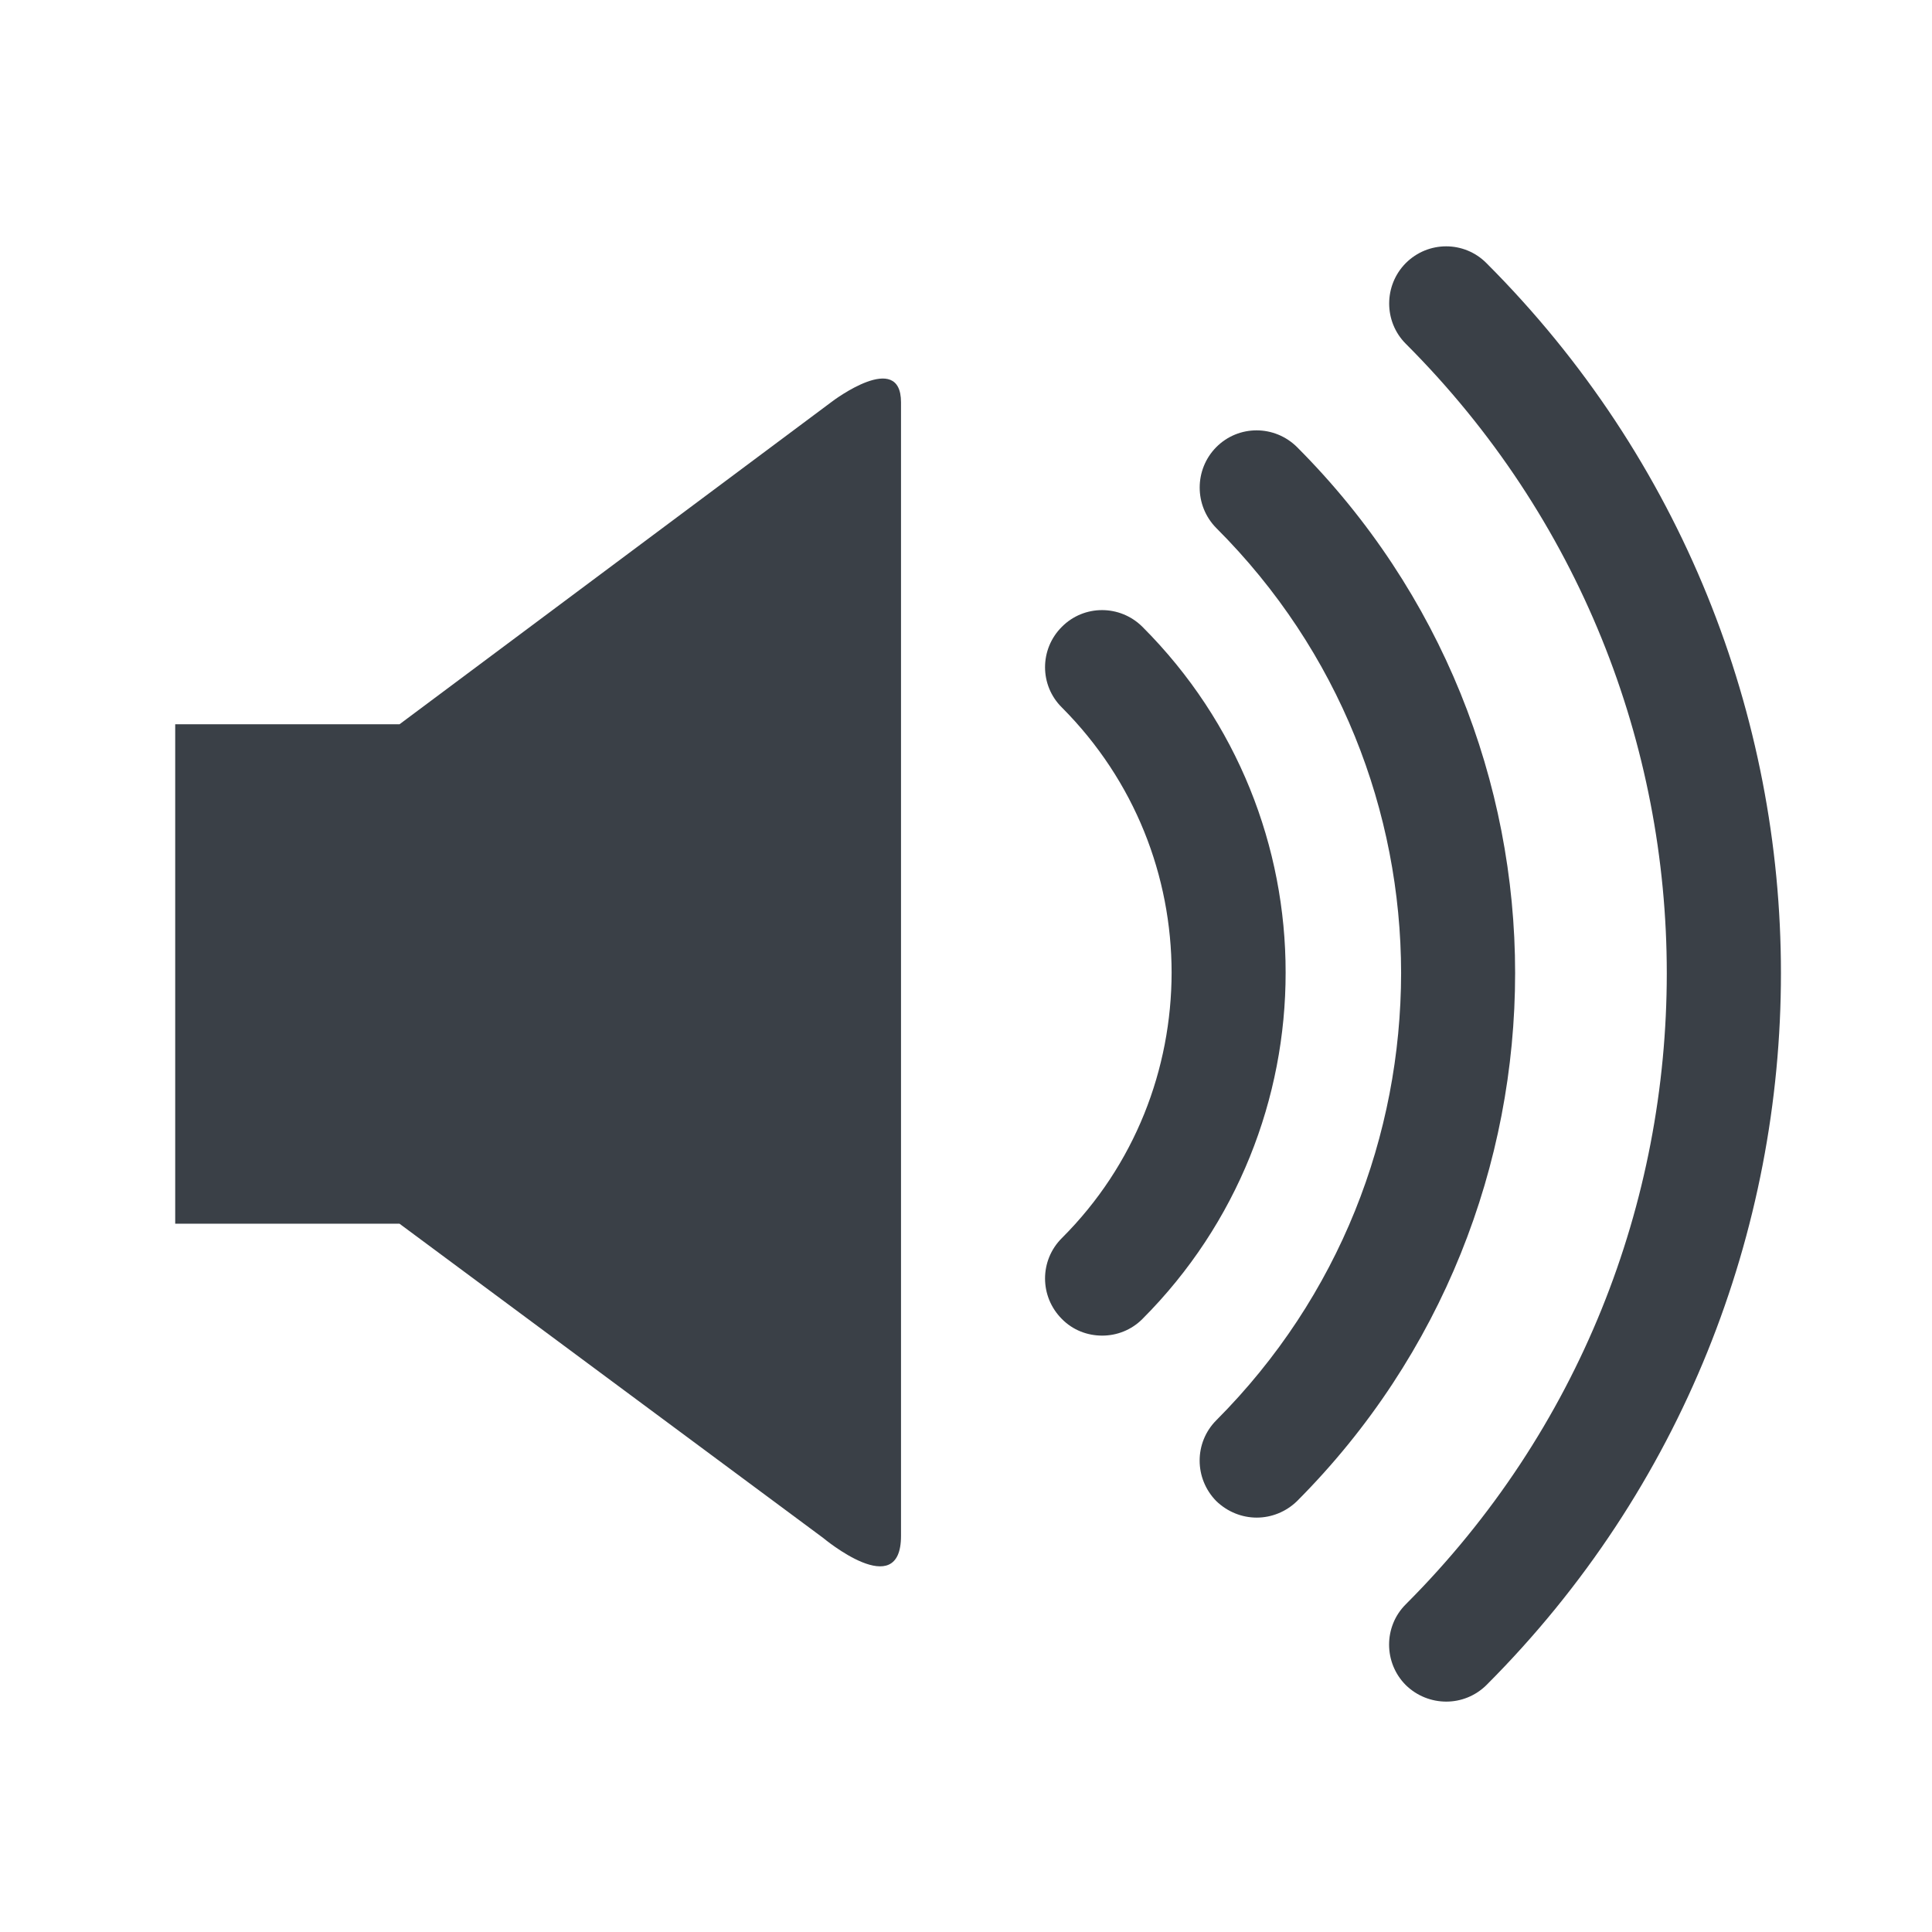
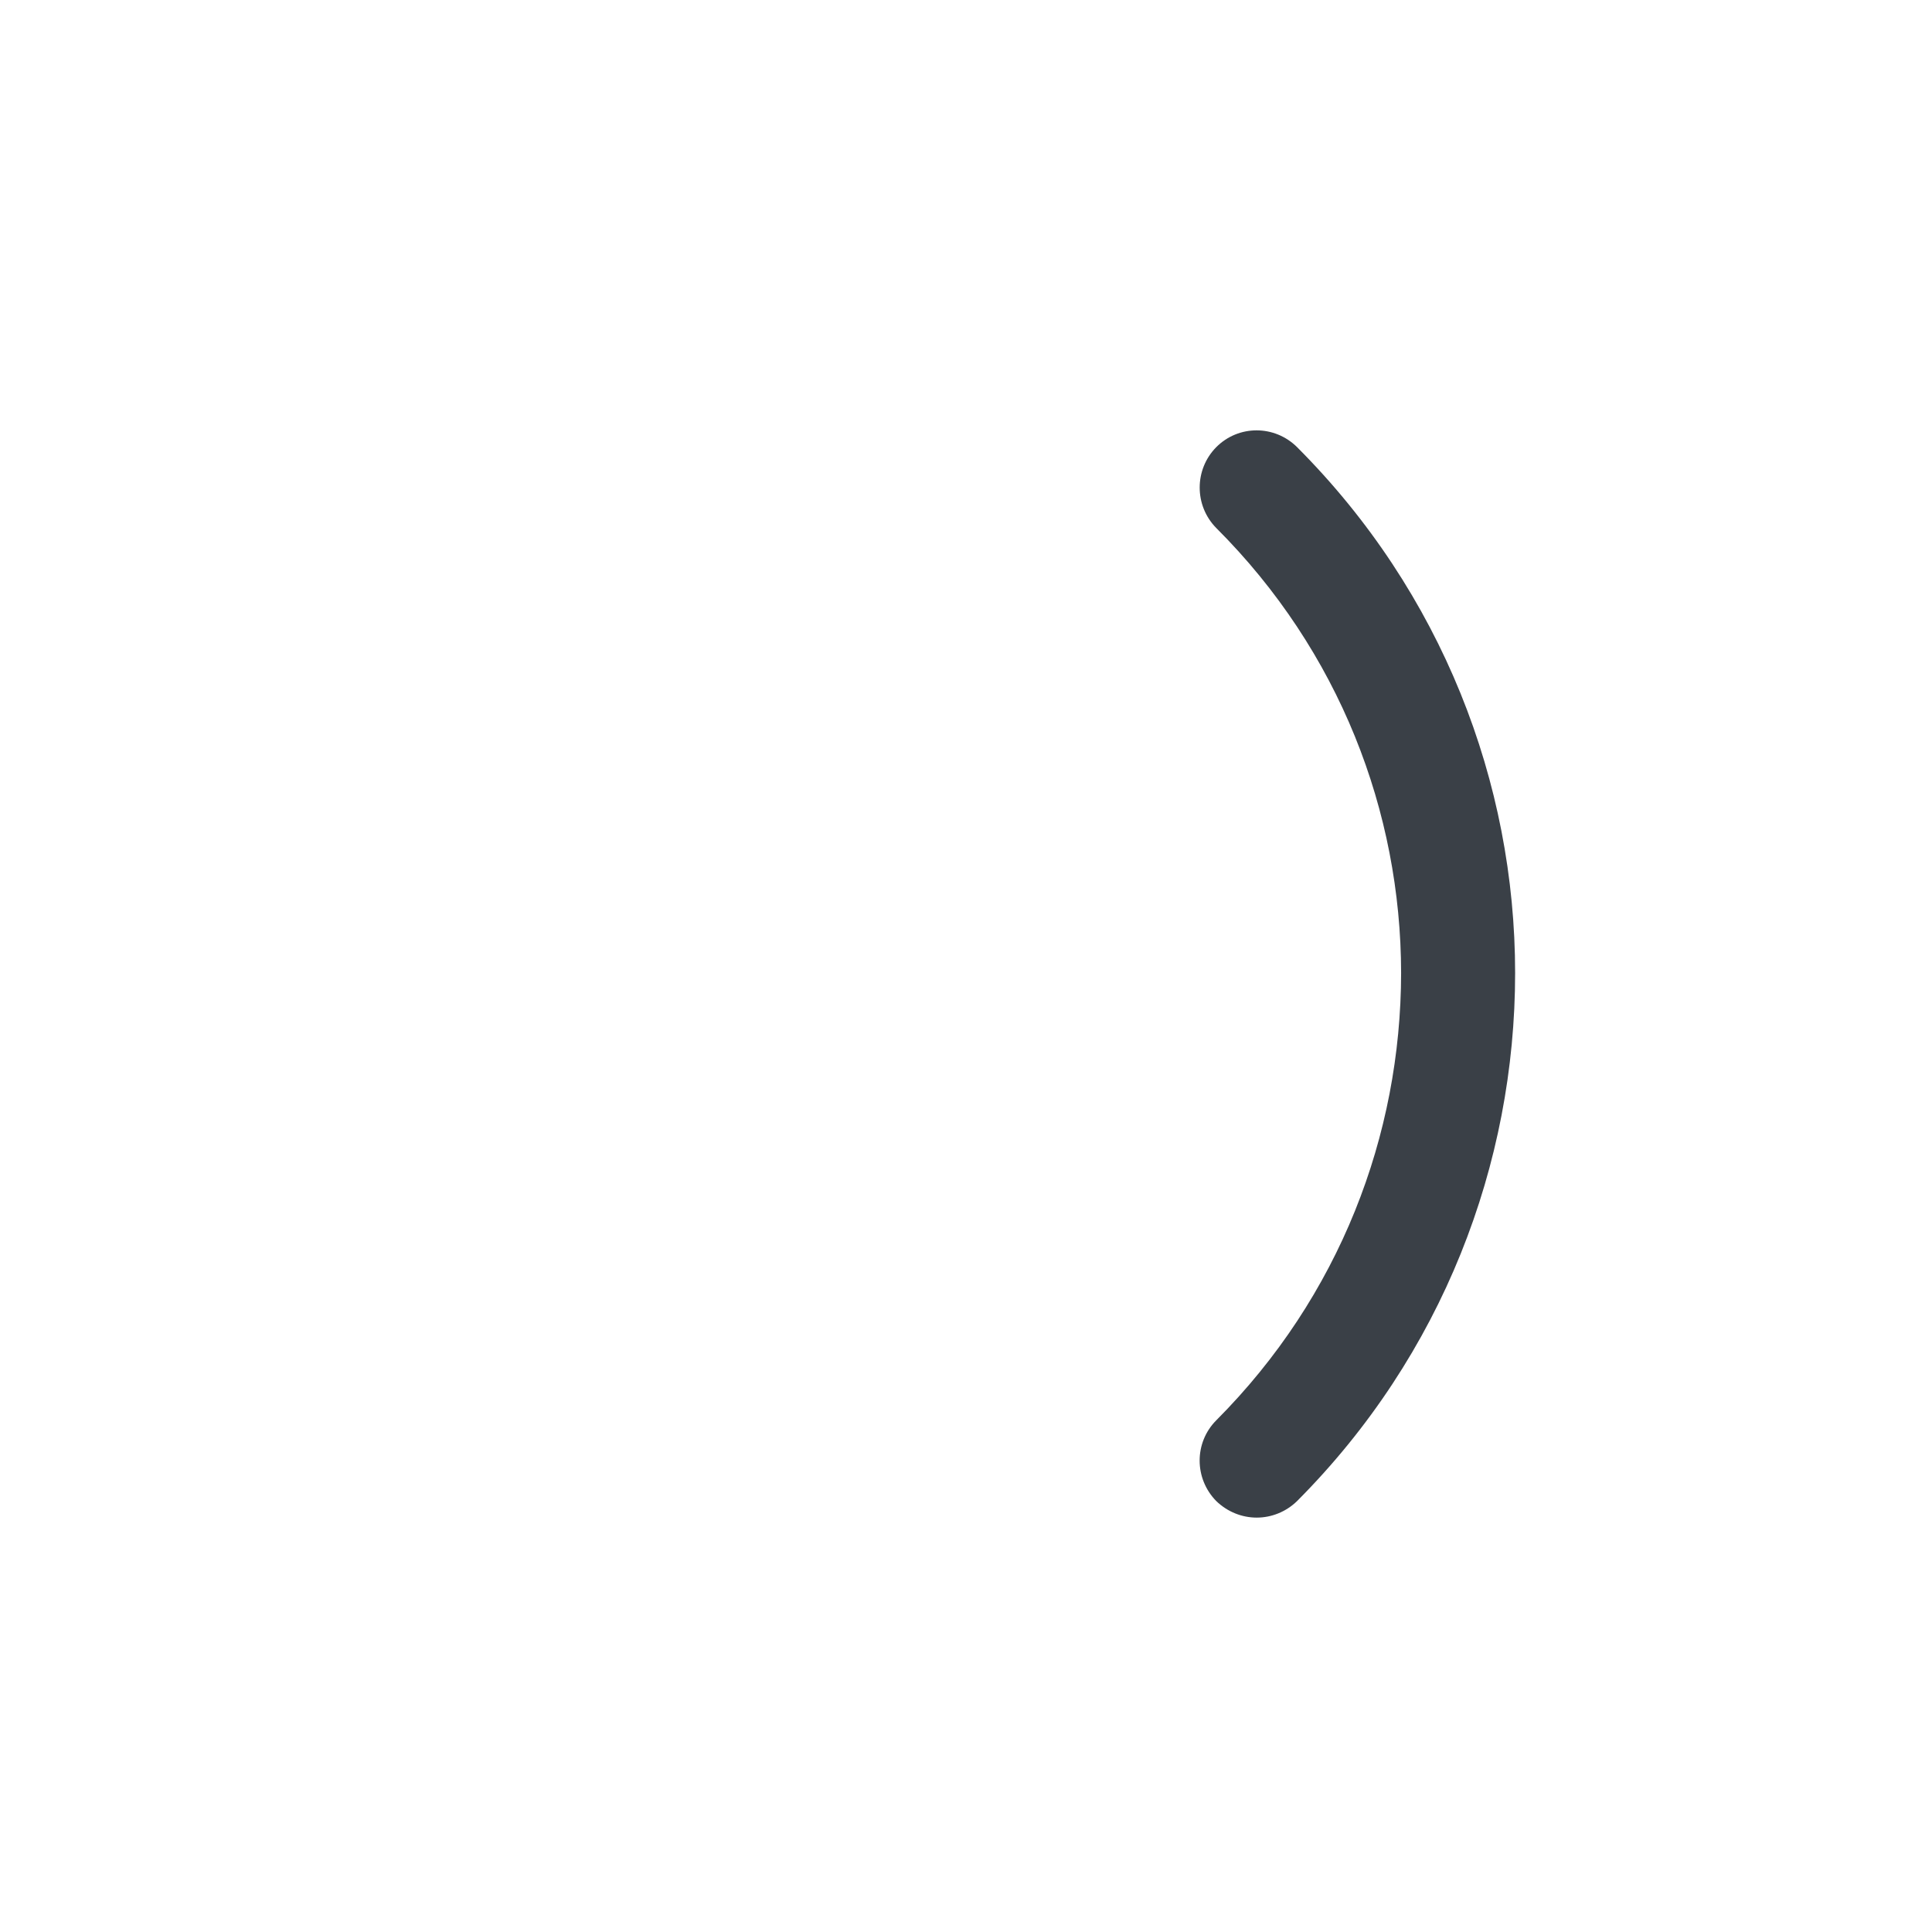
<svg xmlns="http://www.w3.org/2000/svg" version="1.1" id="Warstwa_3" x="0px" y="0px" width="80px" height="80px" viewBox="0 0 80 80" enable-background="new 0 0 80 80" xml:space="preserve">
  <g>
    <g id="c75_volume">
-       <path fill="#3A4047" d="M16.542,29.991H7.255v20.68h9.287L34.09,63.686c0,0,3.219,2.697,3.219-0.089c0-2.792,0-44.397,0-46.937    c0-2.188-2.831-0.051-2.831-0.051L16.542,29.991z" />
-       <path fill="#3A4047" d="M47.306,25.956c-0.928-0.924-2.42-0.924-3.337,0c-0.928,0.924-0.928,2.422,0,3.338    c3.035,3.046,4.539,6.995,4.545,10.977c-0.006,3.991-1.51,7.965-4.545,10.996c-0.928,0.924-0.928,2.418,0,3.348    c0.457,0.465,1.06,0.69,1.671,0.69c0.598,0,1.204-0.226,1.666-0.69c3.949-3.956,5.934-9.165,5.929-14.344    C53.24,35.087,51.256,29.906,47.306,25.956z" />
-       <path fill="#3A4047" d="M53.71,18.516c-0.933-0.928-2.426-0.928-3.348,0c-0.914,0.926-0.914,2.42,0,3.347    c5.104,5.1,7.646,11.75,7.655,18.427c-0.009,6.713-2.539,13.392-7.655,18.523c-0.919,0.924-0.914,2.411,0,3.342    c0.467,0.451,1.068,0.686,1.676,0.686c0.603,0,1.209-0.234,1.672-0.686c6.026-6.046,9.028-13.968,9.028-21.865    C62.738,32.418,59.713,24.527,53.71,18.516z" />
-       <path fill="#3A4047" d="M61.551,10.896c-0.92-0.928-2.415-0.928-3.342,0c-0.915,0.924-0.915,2.422,0,3.337    c7.209,7.21,10.809,16.623,10.809,26.065c0,9.469-3.589,18.911-10.809,26.134c-0.924,0.922-0.915,2.425,0,3.342    c0.466,0.457,1.073,0.686,1.679,0.686c0.599,0,1.201-0.229,1.663-0.686c8.136-8.142,12.196-18.827,12.194-29.479    C73.747,29.664,69.664,19.01,61.551,10.896z" />
+       <path fill="#3A4047" d="M53.71,18.516c-0.933-0.928-2.426-0.928-3.348,0c-0.914,0.926-0.914,2.42,0,3.347    c5.104,5.1,7.646,11.75,7.655,18.427c-0.009,6.713-2.539,13.392-7.655,18.523c-0.919,0.924-0.914,2.411,0,3.342    c0.467,0.451,1.068,0.686,1.676,0.686c0.603,0,1.209-0.234,1.672-0.686c6.026-6.046,9.028-13.968,9.028-21.865    C62.738,32.418,59.713,24.527,53.71,18.516" />
    </g>
  </g>
</svg>